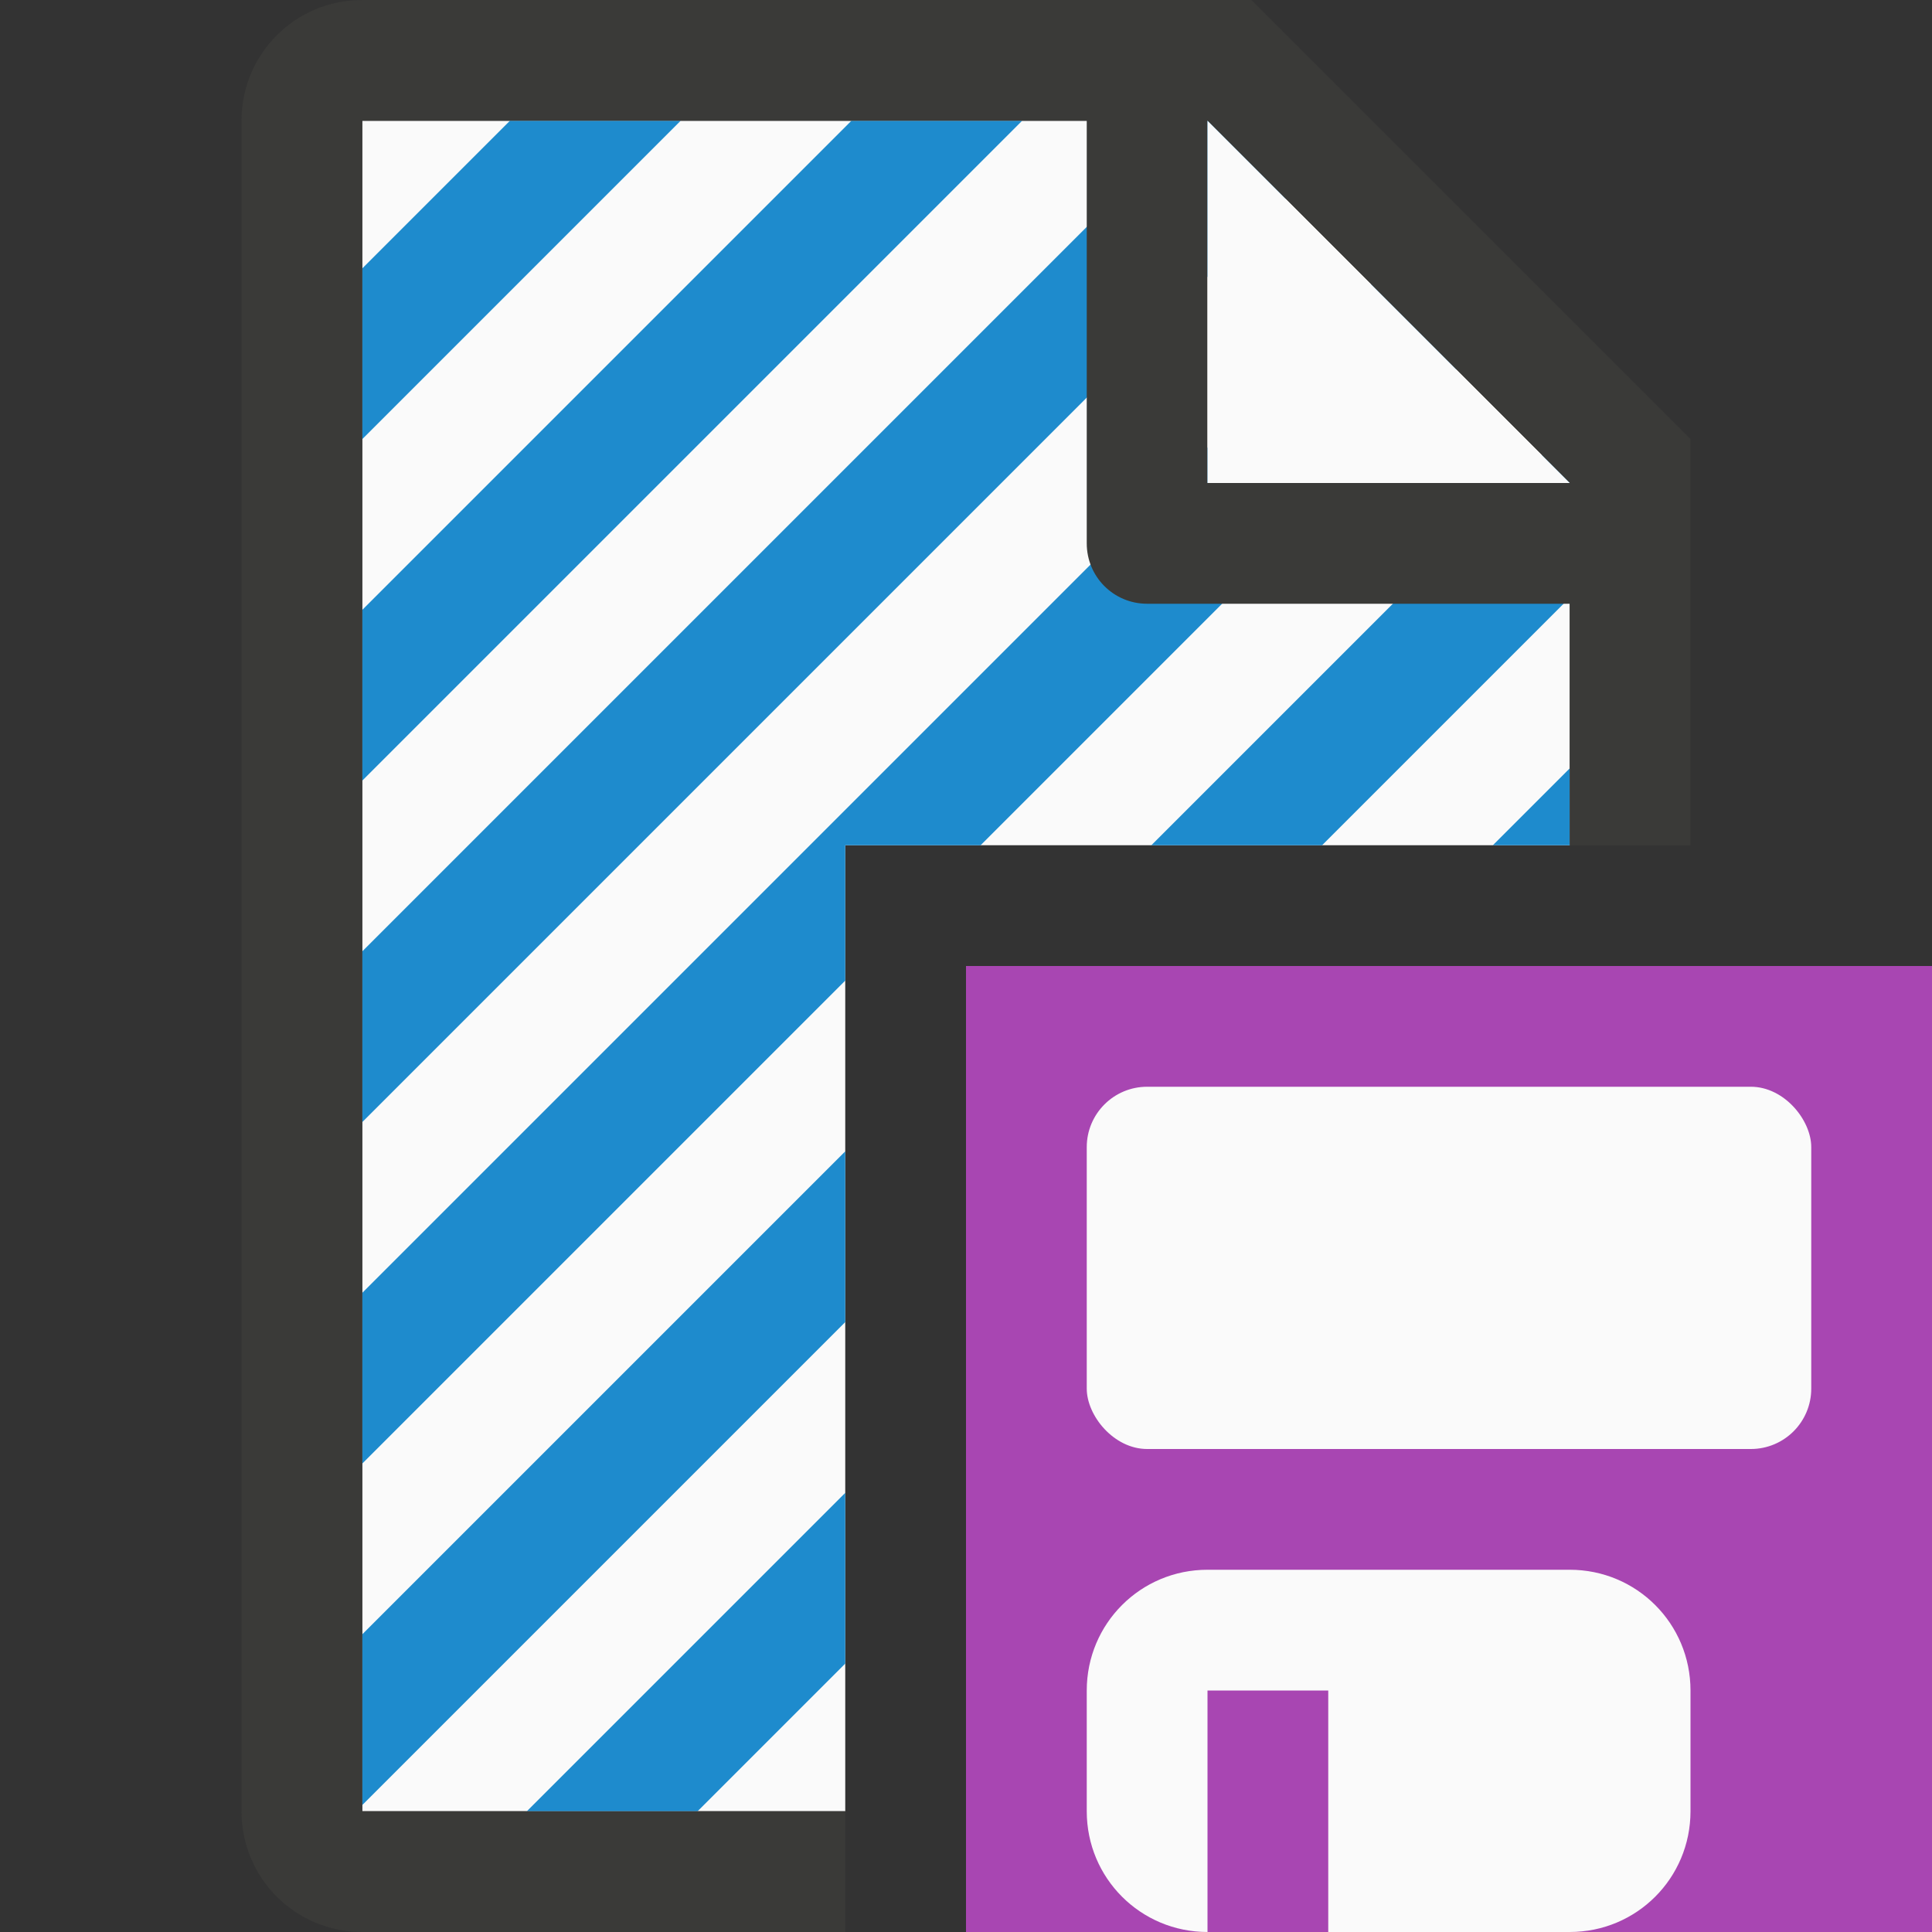
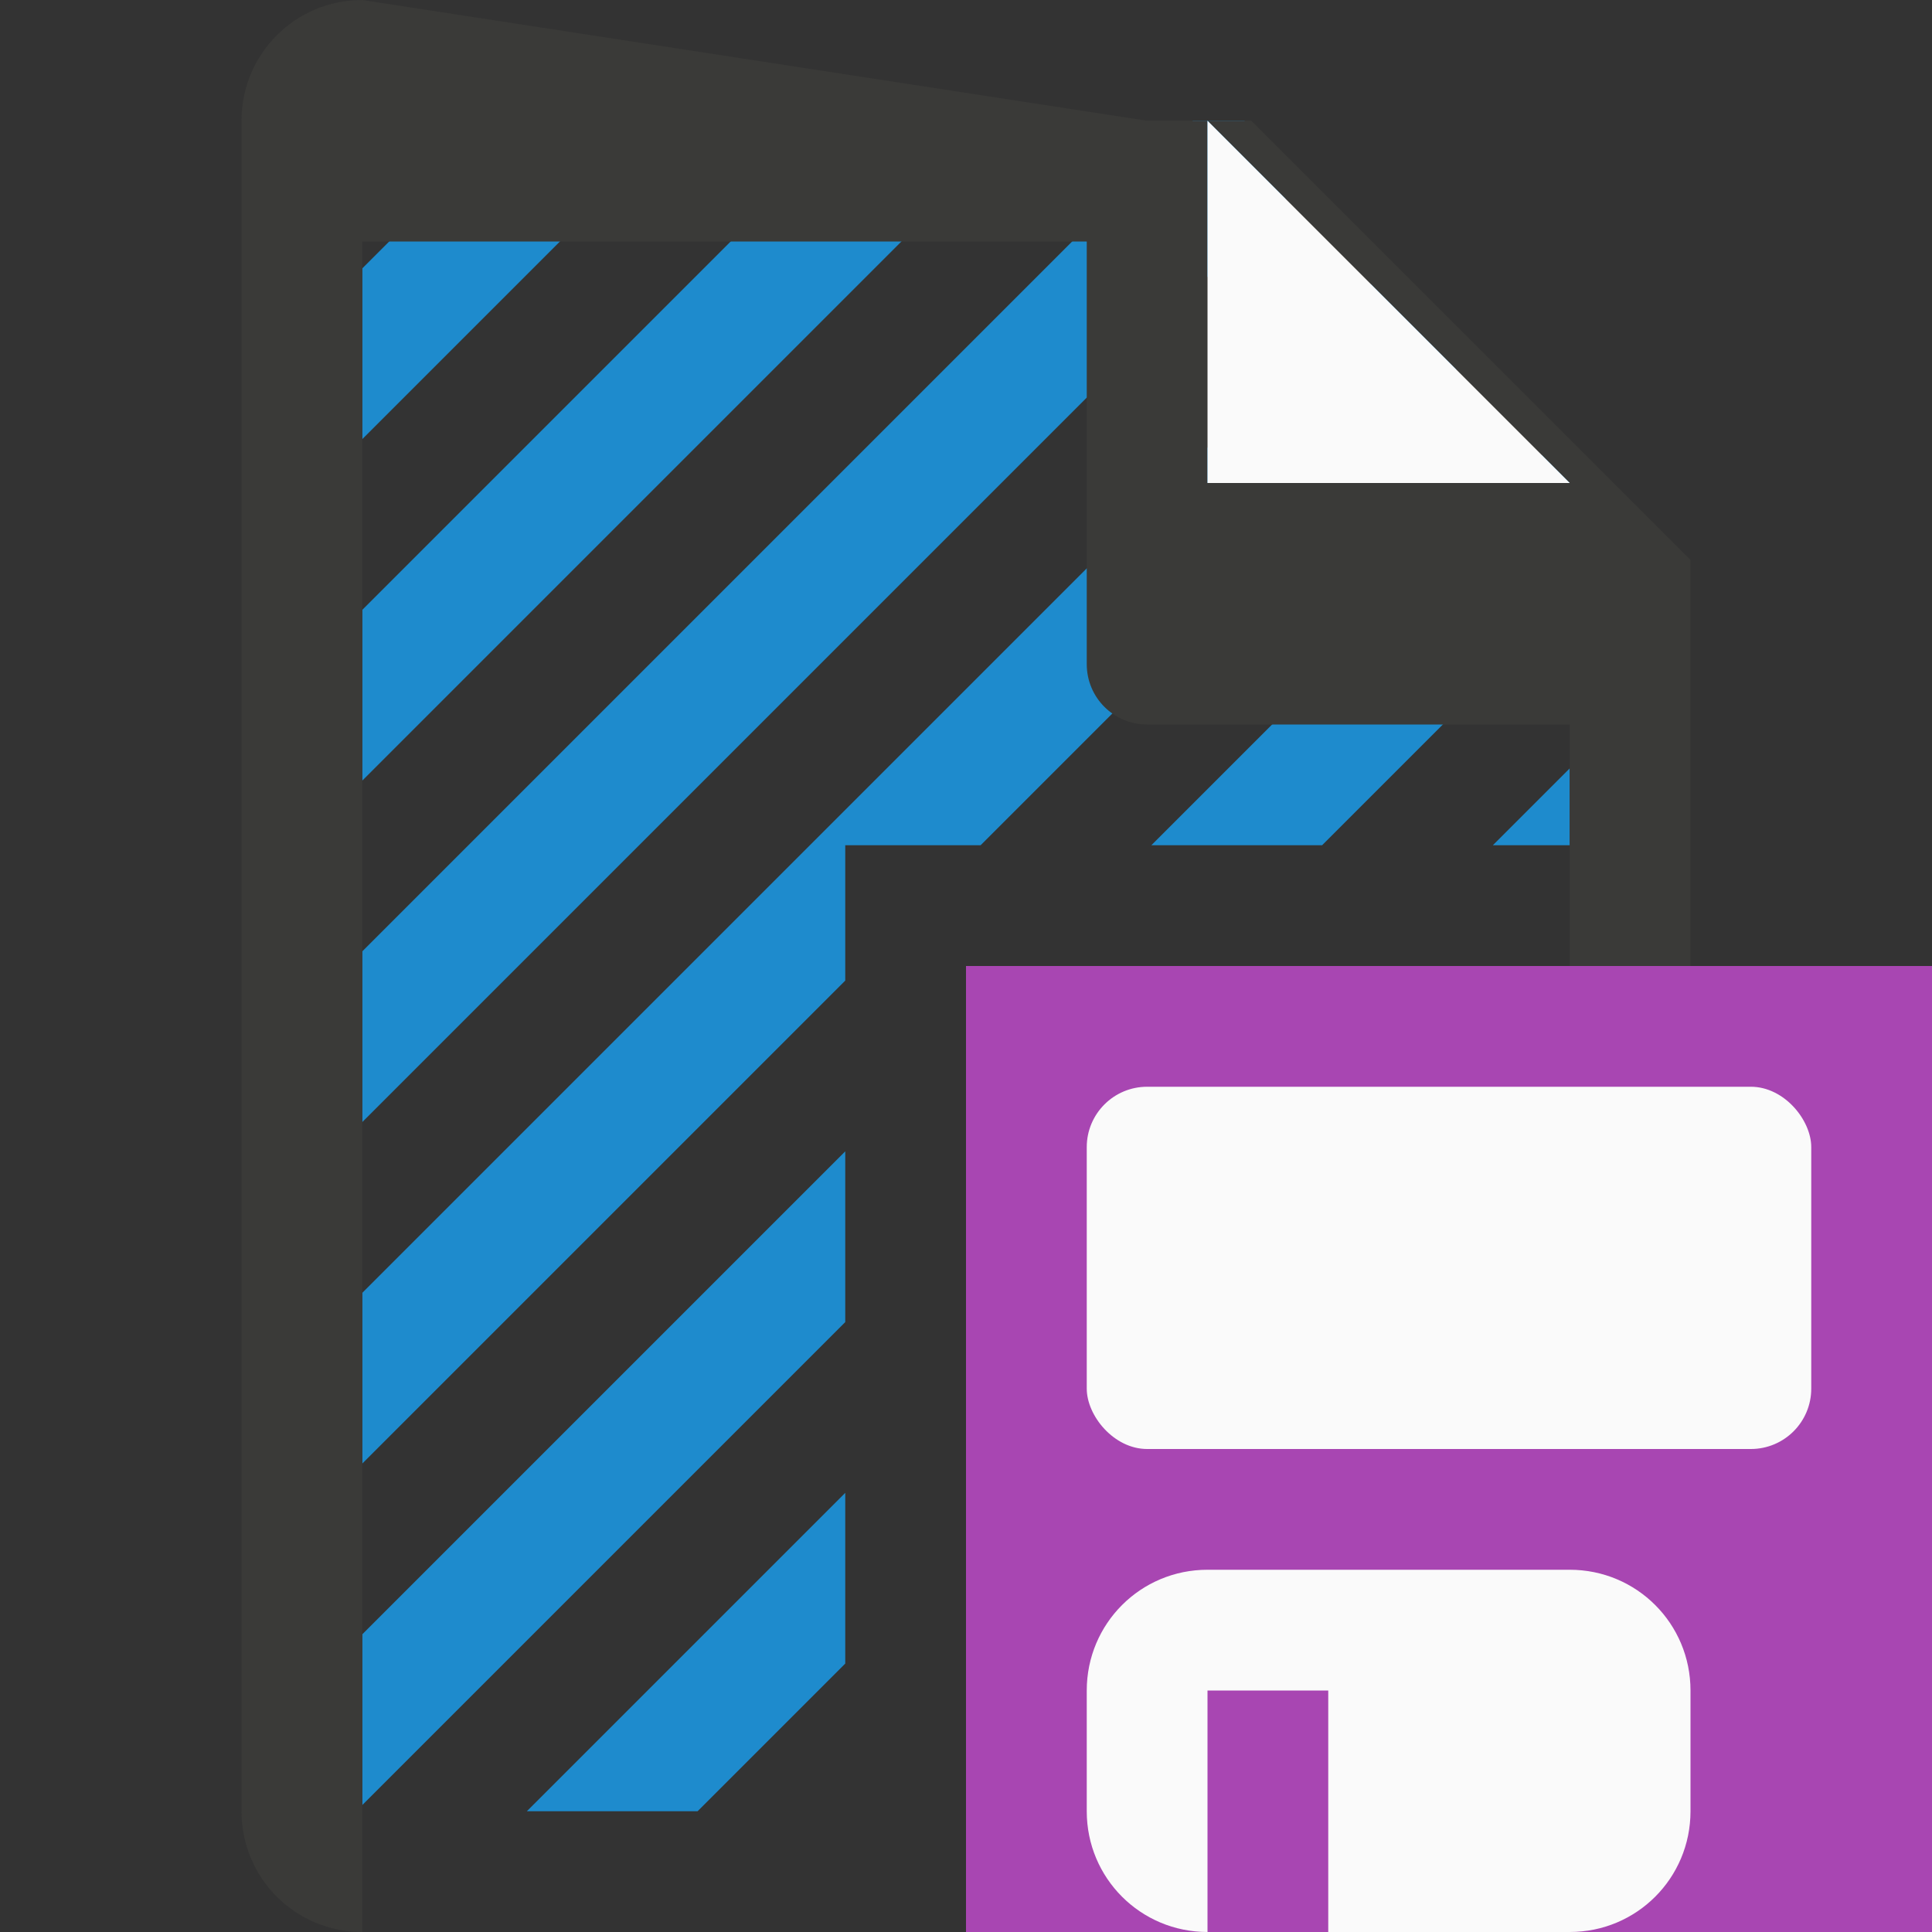
<svg xmlns="http://www.w3.org/2000/svg" viewBox="0 0 16 16">
  <rect x="0" y="0" width="16" height="16" fill="#333333" stroke="none" />
- /&amp;amp;gt;<path d="m3 1v14h4v-8h6v-3.295l-2.695-2.705z" fill="#fafafa" />
-   <path d="m4.223 1-1.223 1.223v1.414l2.637-2.637zm2.828 0-4.051 4.051v1.414l5.465-5.465zm2.828 0-6.879 6.879v1.414l7.799-7.799-.494-.494zm1.625 1.203-8.504 8.504v1.414l4-4v-1.121h1.121l4.088-4.088zm1.412 1.416-3.381 3.381h1.414l2.051-2.051v-1.244zm.084 2.744-.637.637h.637zm-6 3.172-4 4v1.414l4-4zm0 2.828-2.637 2.637h1.414l1.223-1.223z" fill="#1e8bcd" />
-   <path d="m3 0c-.554 0-1 .446-1 1v14c0 .554.446 1 1 1h2 1.029.971v-1h-.799-1.201-2v-14h6v3.5c0 .277.223.5.5.5h3.5v2h1v-2.5-.863l-3.637-3.637h-.863zm7 1 3 3h-3z" fill="#3a3a38" />
+ /&amp;amp;gt;<path d="m4.223 1-1.223 1.223v1.414l2.637-2.637zm2.828 0-4.051 4.051v1.414l5.465-5.465zm2.828 0-6.879 6.879v1.414l7.799-7.799-.494-.494zm1.625 1.203-8.504 8.504v1.414l4-4v-1.121h1.121l4.088-4.088zm1.412 1.416-3.381 3.381h1.414l2.051-2.051v-1.244zm.084 2.744-.637.637h.637zm-6 3.172-4 4v1.414l4-4zm0 2.828-2.637 2.637h1.414l1.223-1.223z" fill="#1e8bcd" />
+   <path d="m3 0c-.554 0-1 .446-1 1v14c0 .554.446 1 1 1h2 1.029.971h-.799-1.201-2v-14h6v3.5c0 .277.223.5.5.5h3.5v2h1v-2.5-.863l-3.637-3.637h-.863zm7 1 3 3h-3z" fill="#3a3a38" />
  <path d="m13 4-3-3v3z" fill="#fafafa" />
  <path d="m8 8v8h8v-8z" fill="#a846b2" />
  <g fill="#fafafa">
    <rect height="3" rx=".5" width="6" x="9" y="9" />
    <path d="m10 13c-.554 0-1 .446-1 1v1c0 .554.446 1 1 1v-2h1v2h2c.554 0 1-.446 1-1v-1c0-.554-.446-1-1-1z" />
  </g>
</svg>